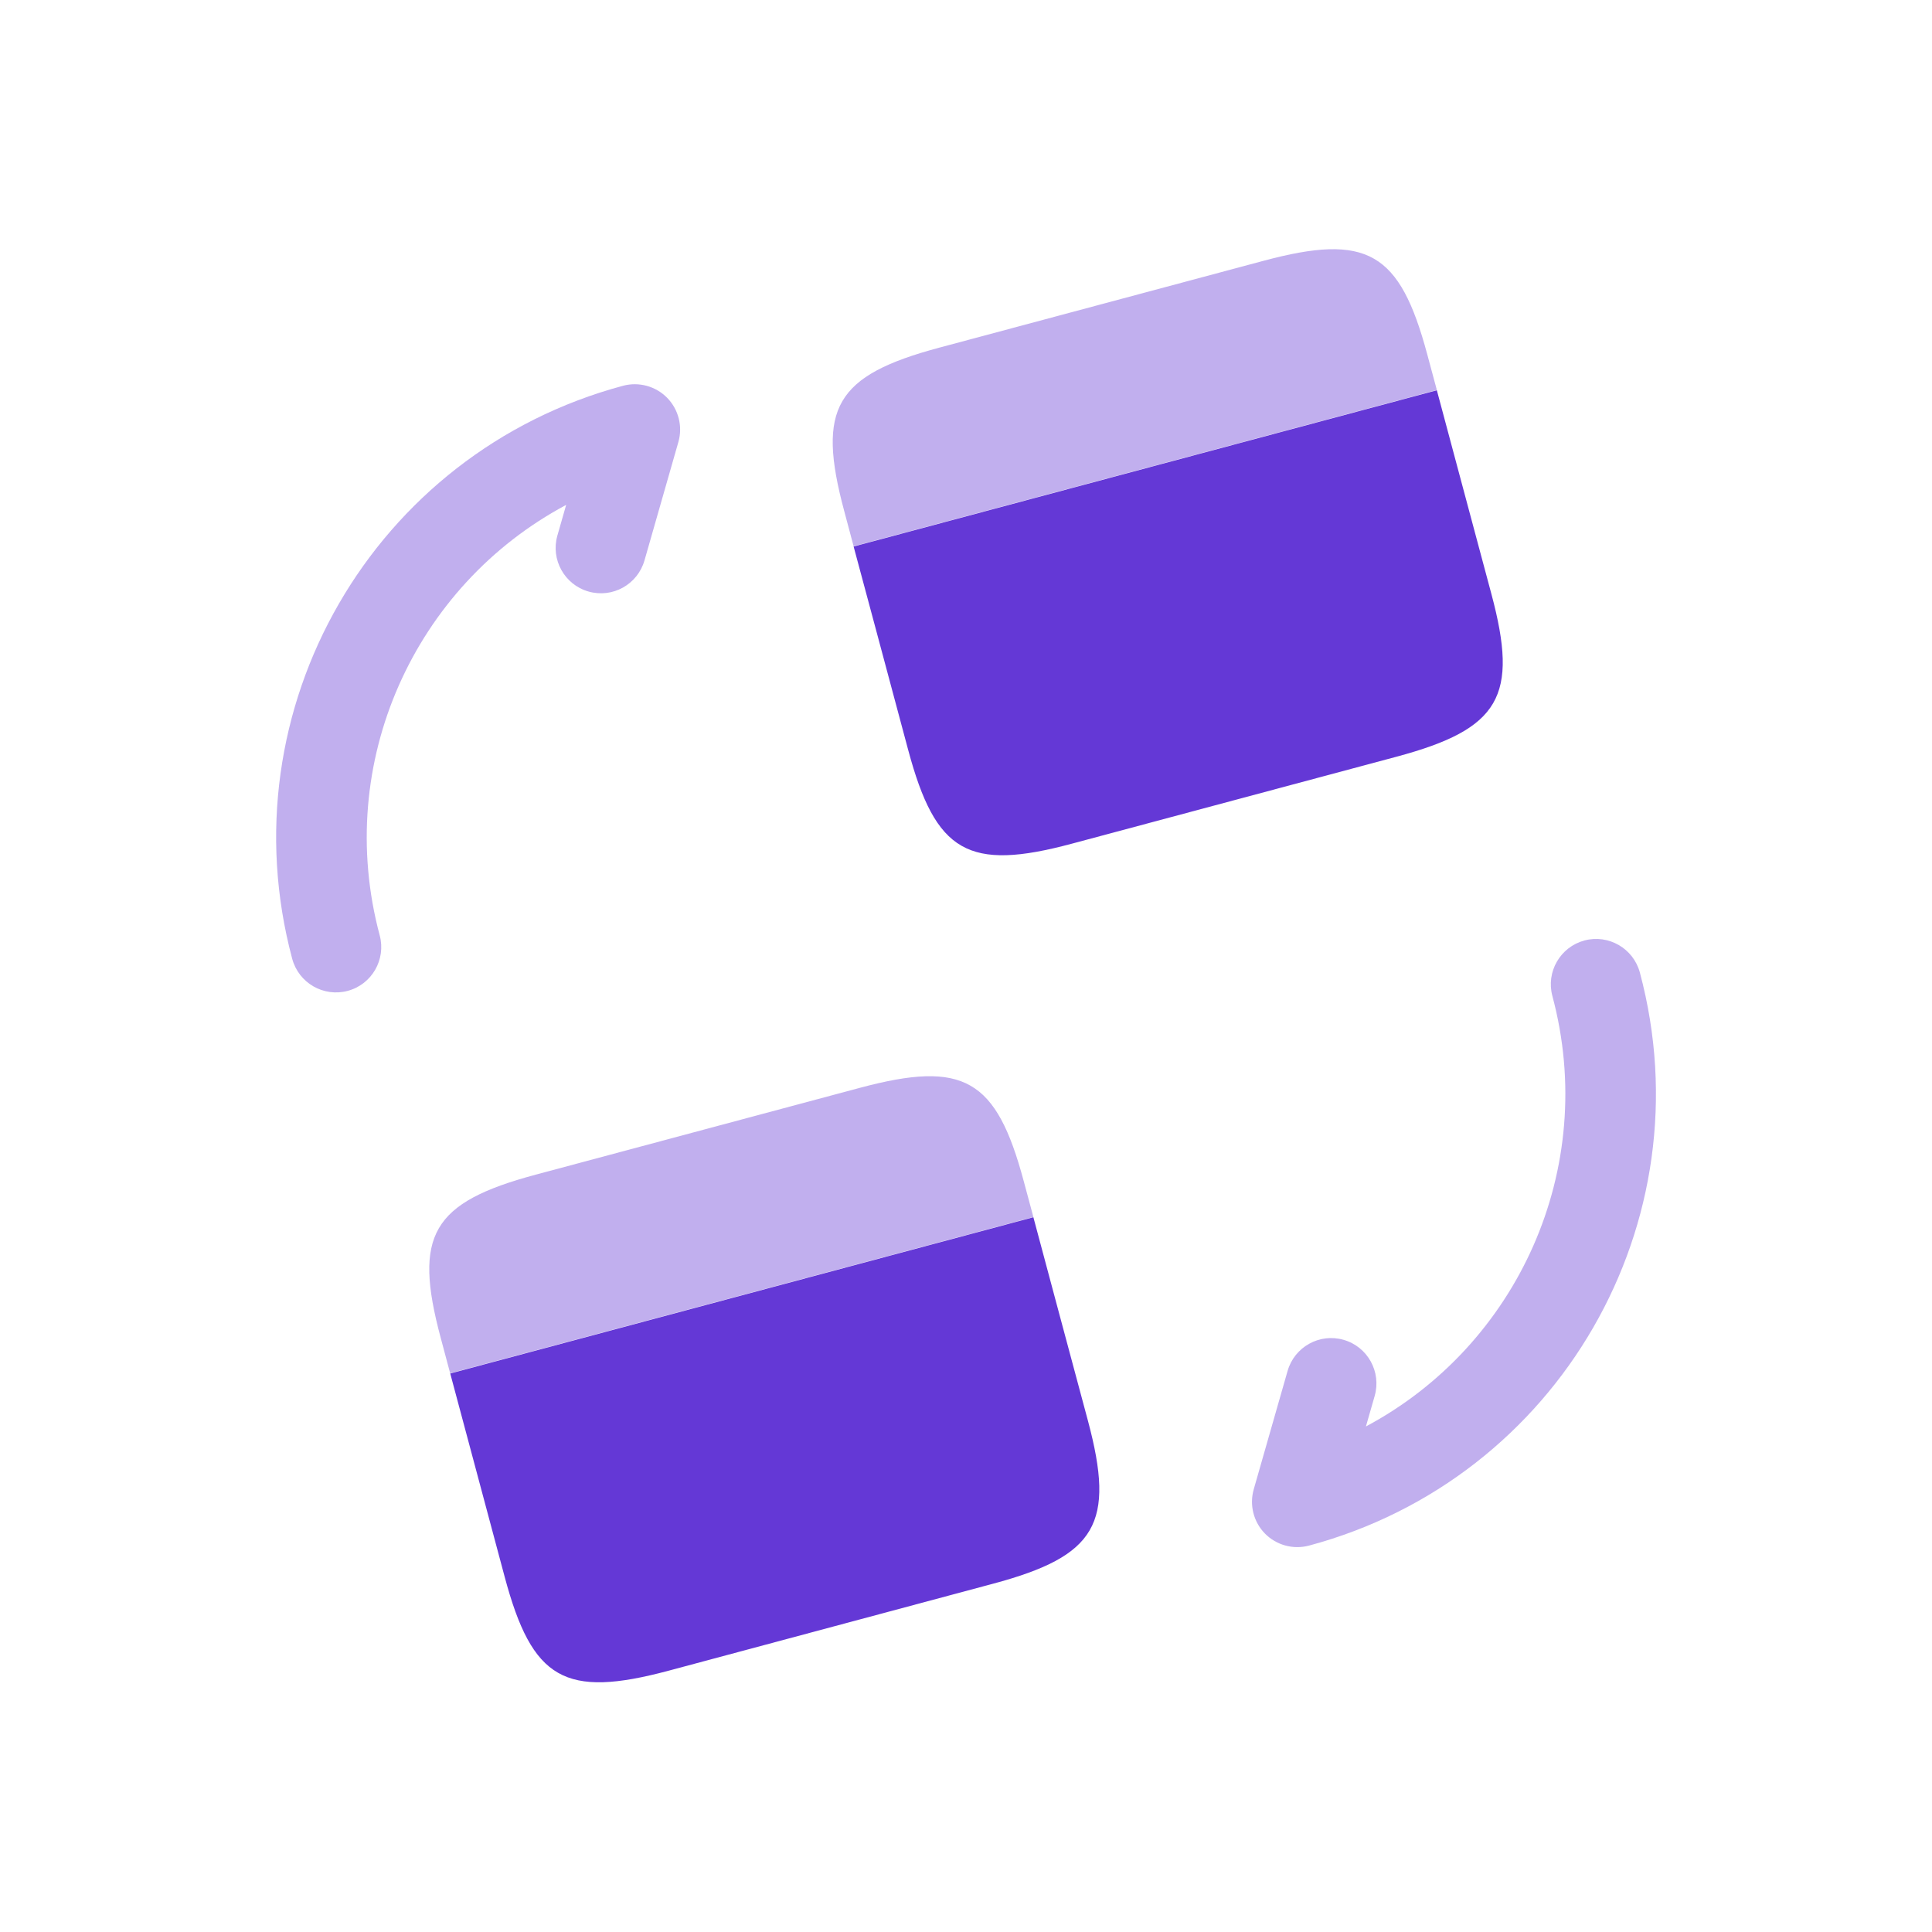
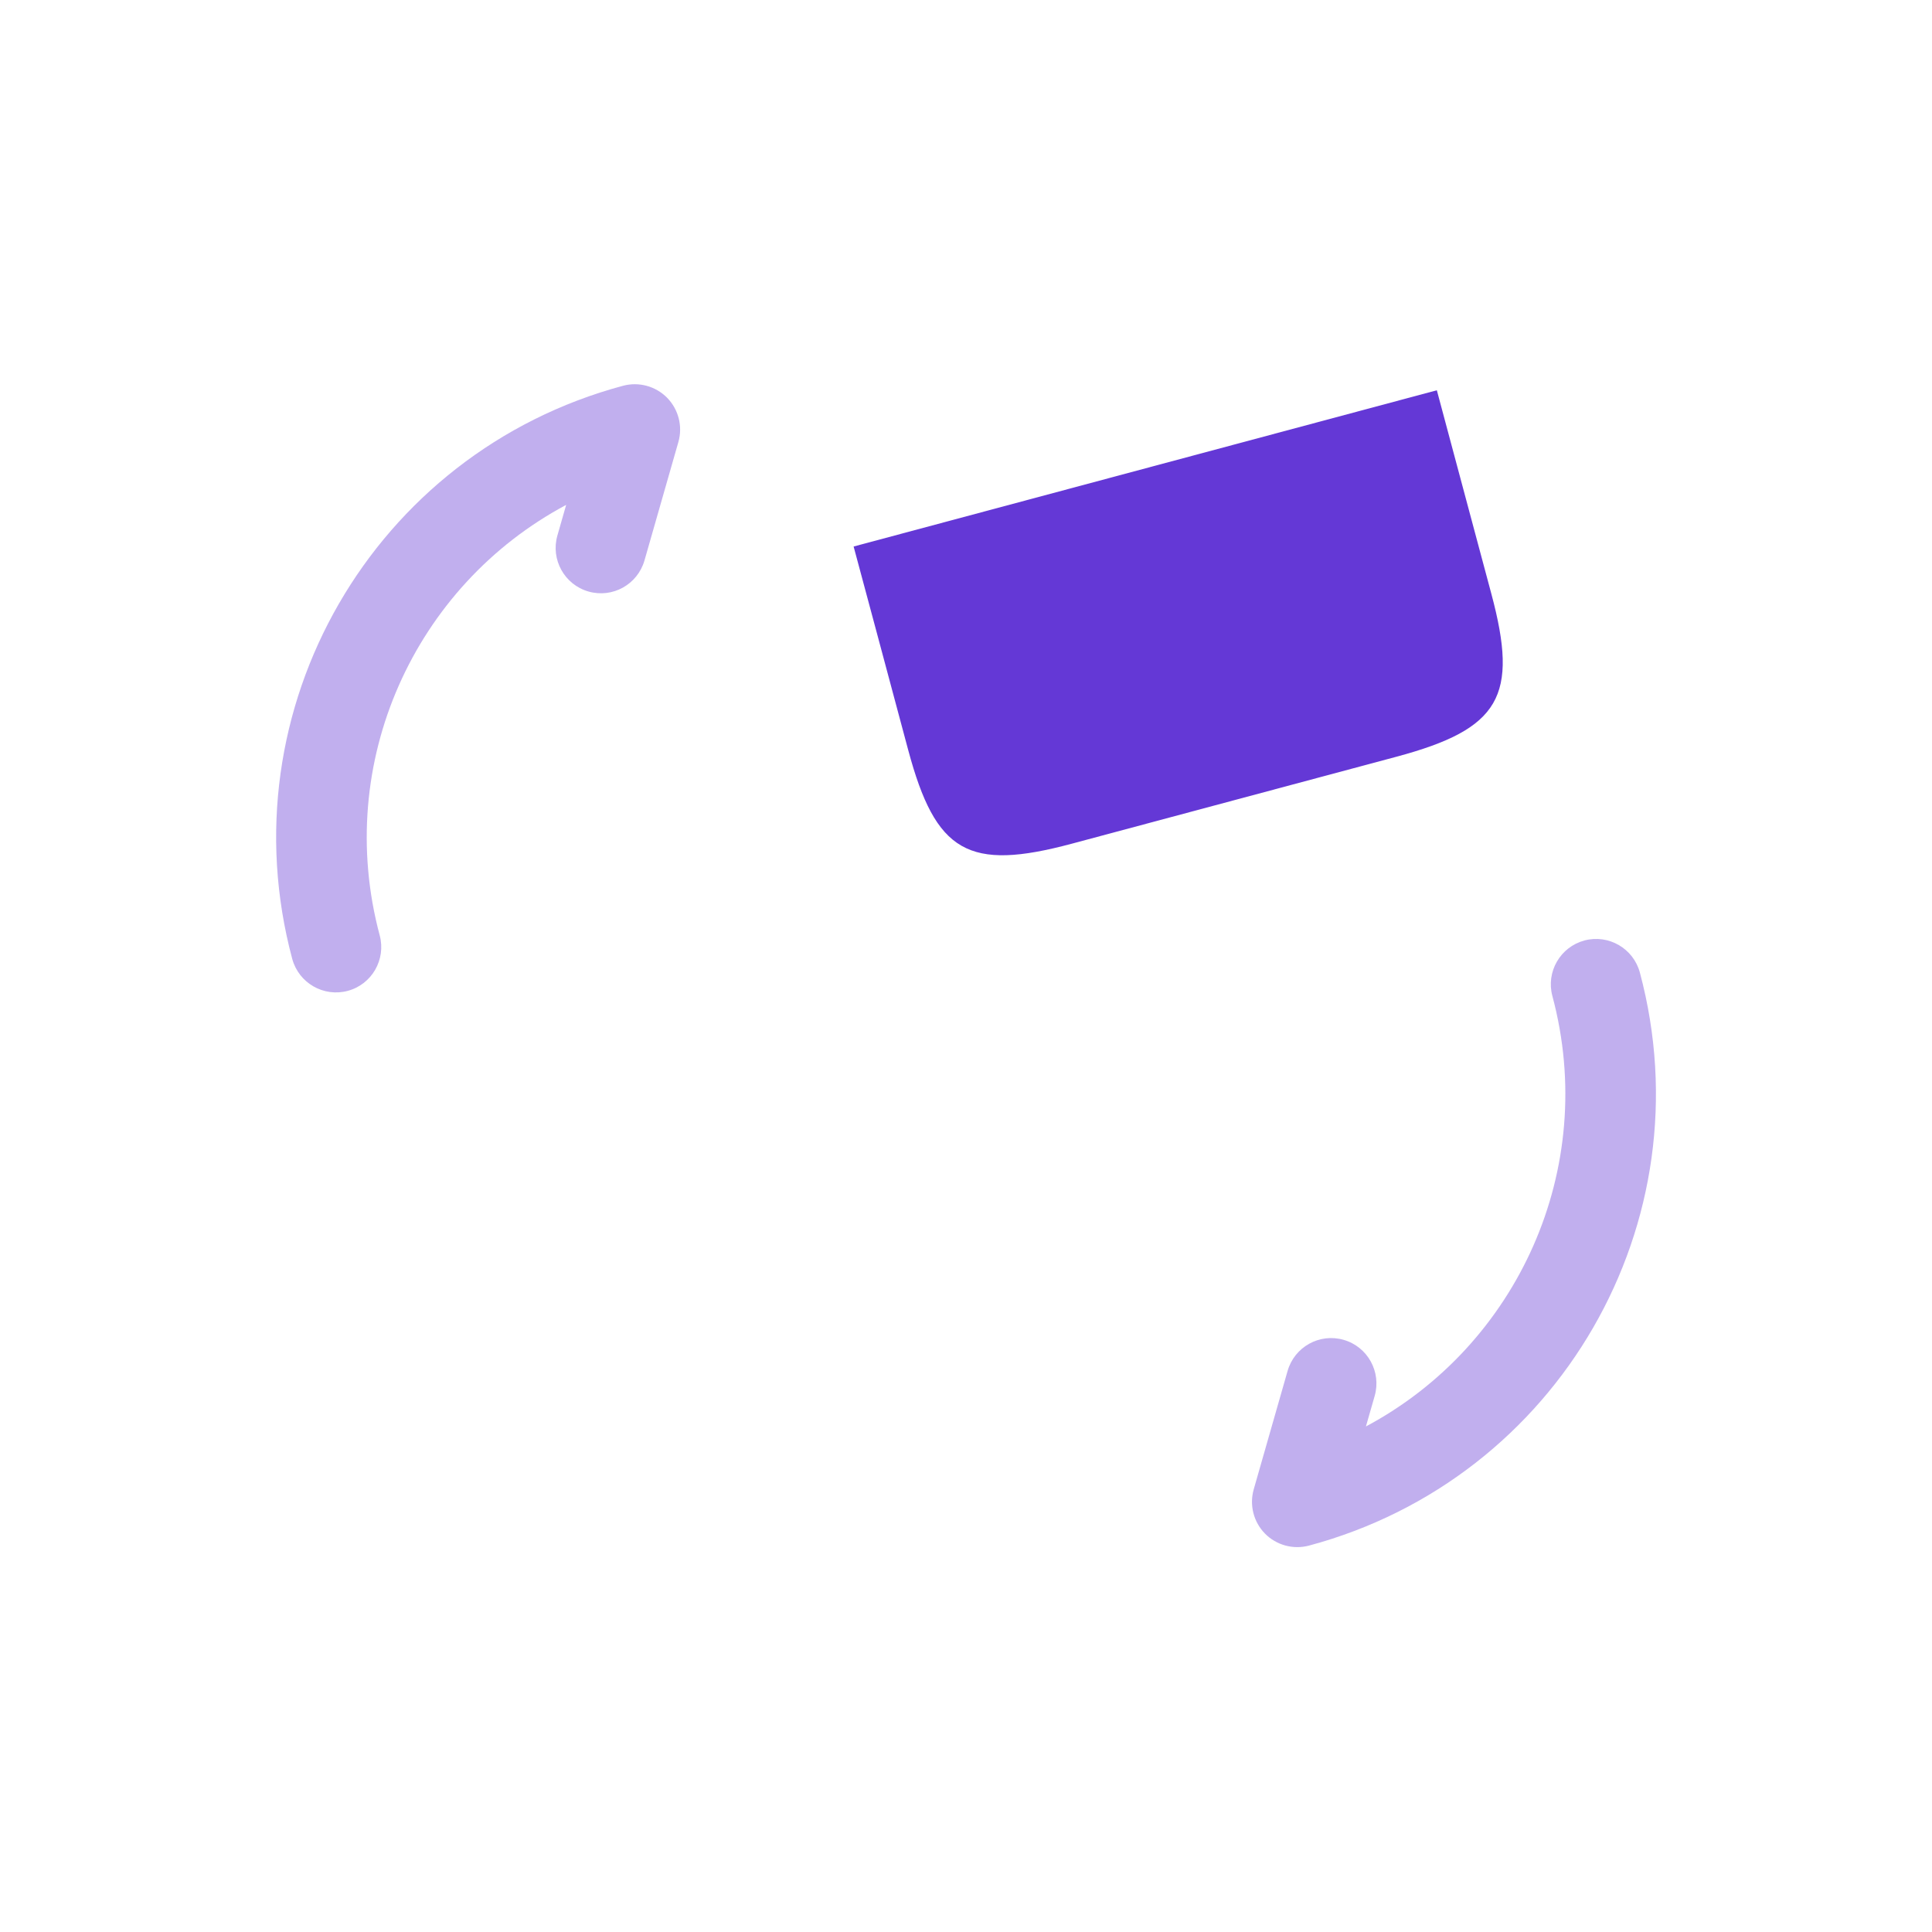
<svg xmlns="http://www.w3.org/2000/svg" width="24" height="24" viewBox="0 0 24 24" fill="none">
  <path opacity="0.4" fill-rule="evenodd" clip-rule="evenodd" d="M19.682 11.683C19.982 11.603 20.29 11.781 20.371 12.081C21.202 15.184 19.364 18.368 16.261 19.2C16.065 19.252 15.856 19.195 15.714 19.051C15.572 18.906 15.519 18.697 15.574 18.502L15.995 17.03C16.081 16.731 16.392 16.558 16.691 16.644C16.989 16.729 17.162 17.041 17.077 17.34L16.968 17.72C18.849 16.717 19.86 14.521 19.284 12.372C19.204 12.072 19.382 11.764 19.682 11.683Z" fill="#6438D6" />
  <path opacity="0.4" fill-rule="evenodd" clip-rule="evenodd" d="M7.033 6.272C5.152 7.275 4.141 9.471 4.717 11.62C4.797 11.92 4.619 12.229 4.319 12.309C4.019 12.389 3.711 12.211 3.63 11.911C2.799 8.808 4.637 5.624 7.74 4.792C7.936 4.74 8.145 4.797 8.287 4.941C8.429 5.086 8.483 5.296 8.427 5.491L8.006 6.962C7.92 7.261 7.609 7.434 7.31 7.348C7.012 7.263 6.839 6.951 6.924 6.653L7.033 6.272Z" fill="#6438D6" />
-   <path opacity="0.4" d="M12.718 14.676L12.837 15.118L5.592 17.059L5.474 16.617C5.132 15.342 5.366 14.938 6.655 14.592L10.683 13.513C11.973 13.168 12.377 13.401 12.718 14.676Z" fill="#6438D6" />
-   <path d="M5.593 17.062L5.884 18.149L6.27 19.591C6.612 20.866 7.016 21.099 8.306 20.754L12.334 19.674C13.623 19.329 13.856 18.925 13.515 17.65L13.128 16.208L12.837 15.121L5.593 17.062Z" fill="#6438D6" />
-   <path opacity="0.4" d="M17.73 4.403L17.849 4.845L10.604 6.786L10.486 6.344C10.144 5.069 10.377 4.665 11.667 4.319L15.695 3.24C16.984 2.894 17.388 3.128 17.73 4.403Z" fill="#6438D6" />
  <path d="M10.604 6.789L10.896 7.876L11.282 9.317C11.624 10.592 12.028 10.826 13.317 10.48L17.345 9.401C18.635 9.055 18.868 8.651 18.526 7.376L18.14 5.935L17.849 4.848L10.604 6.789Z" fill="#6438D6" />
</svg>